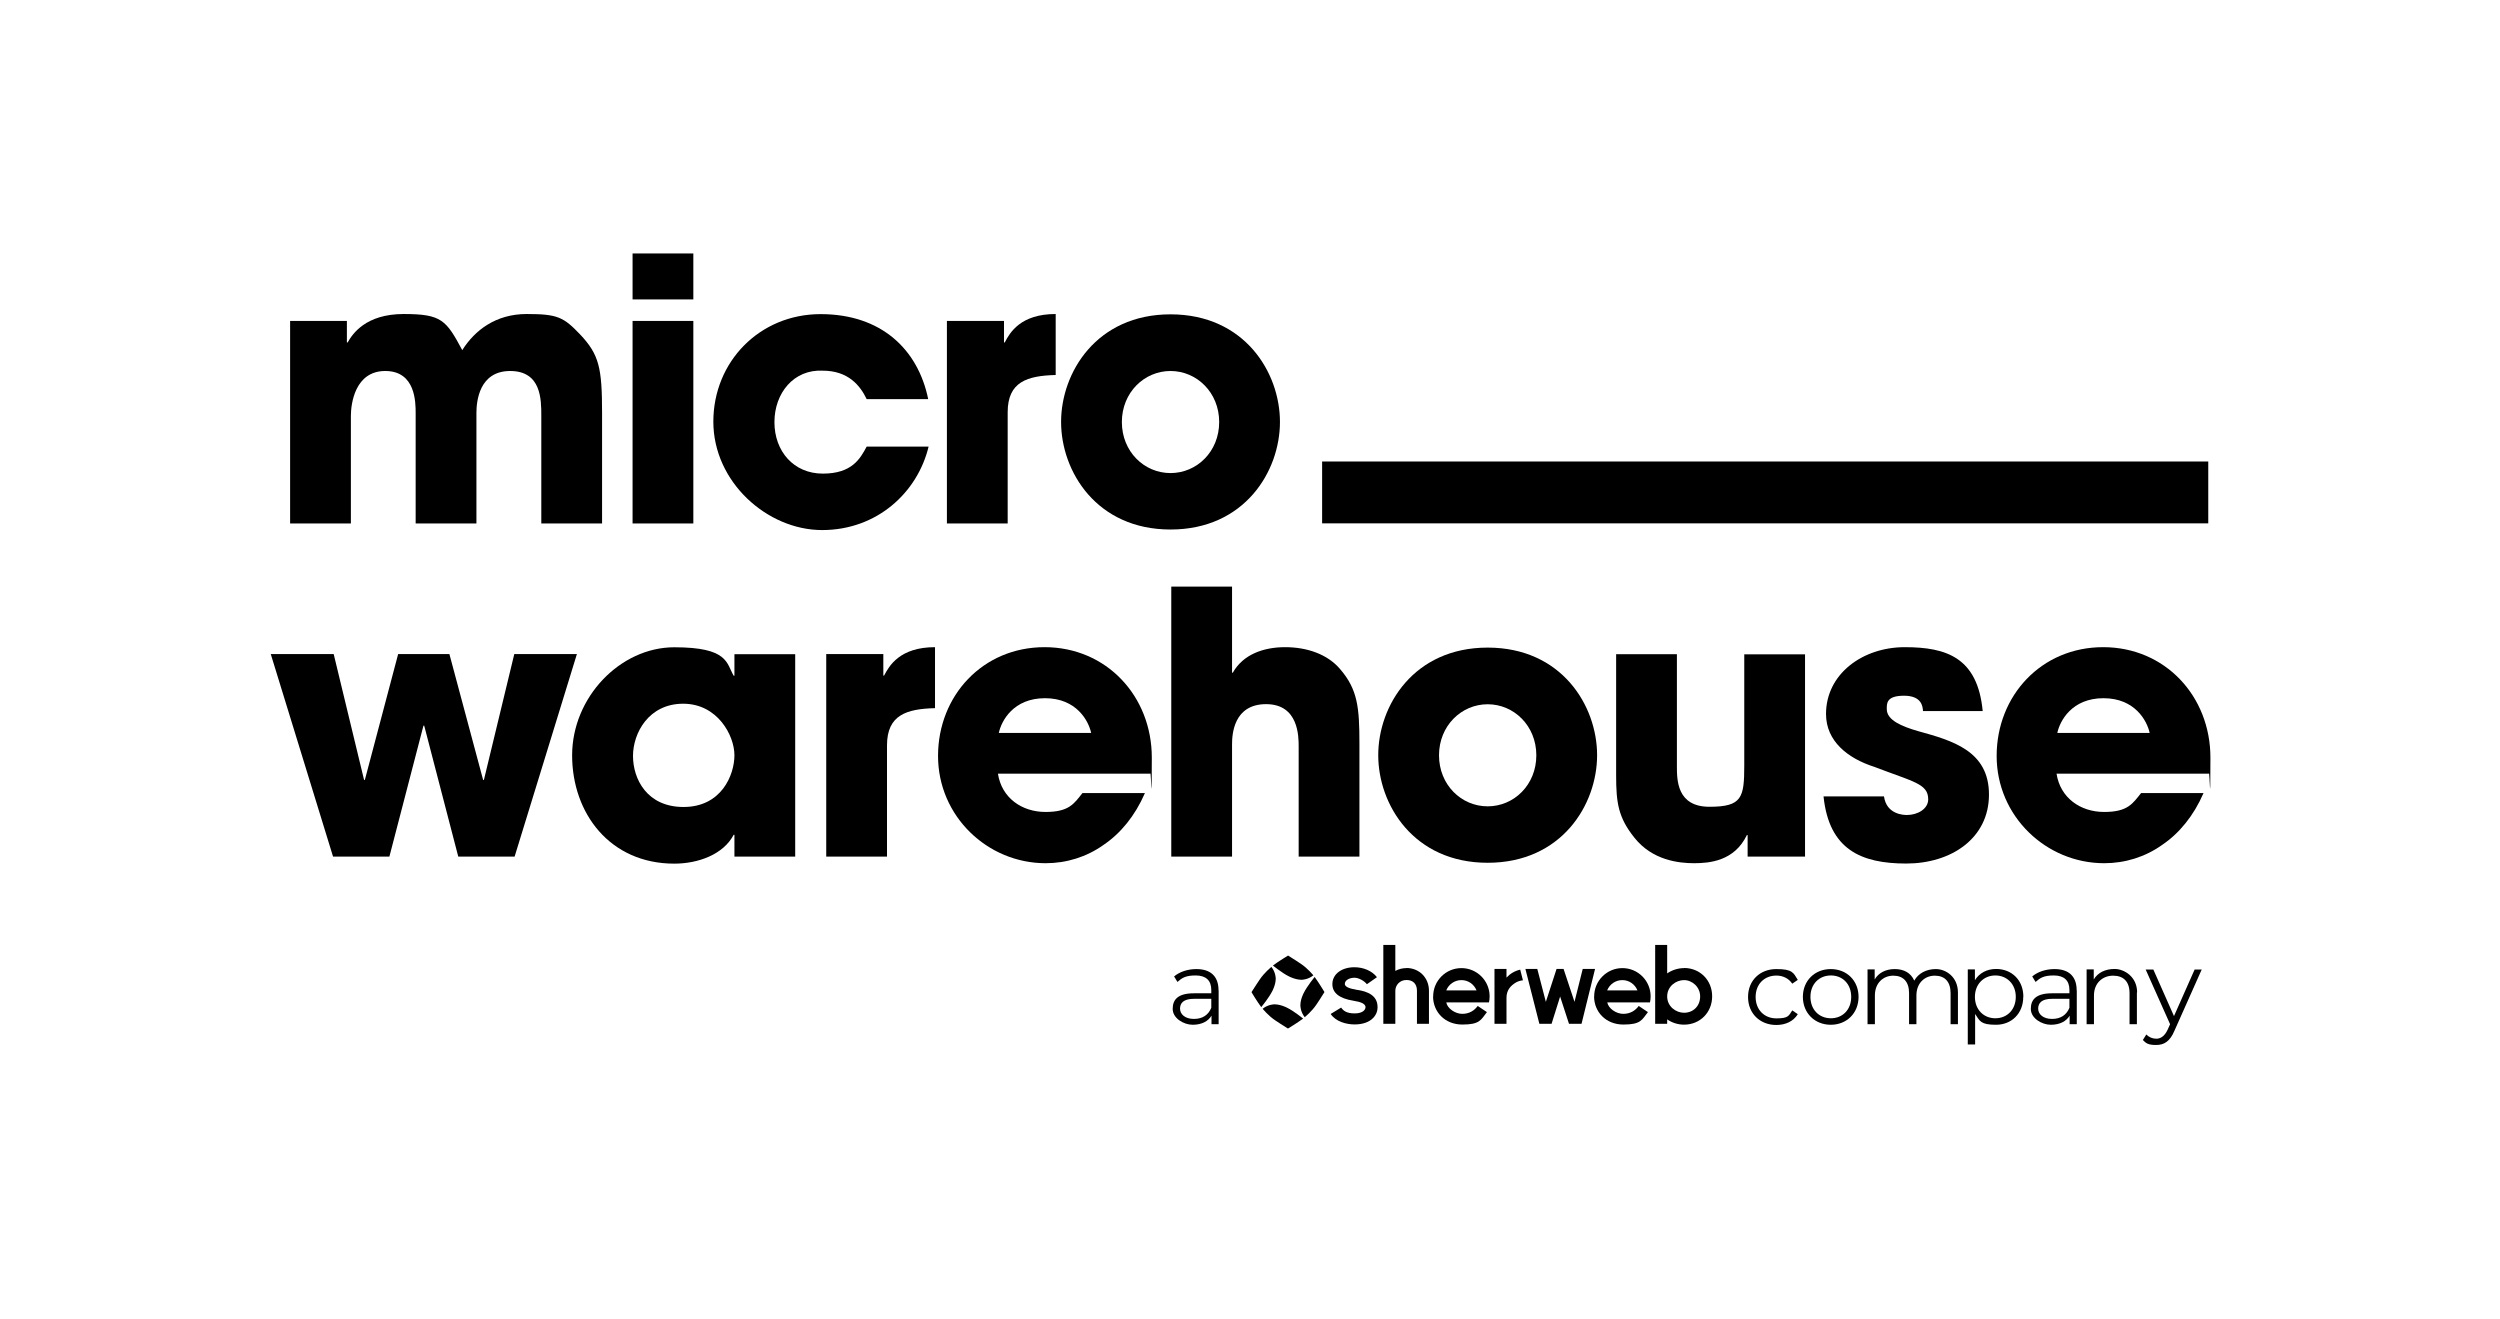
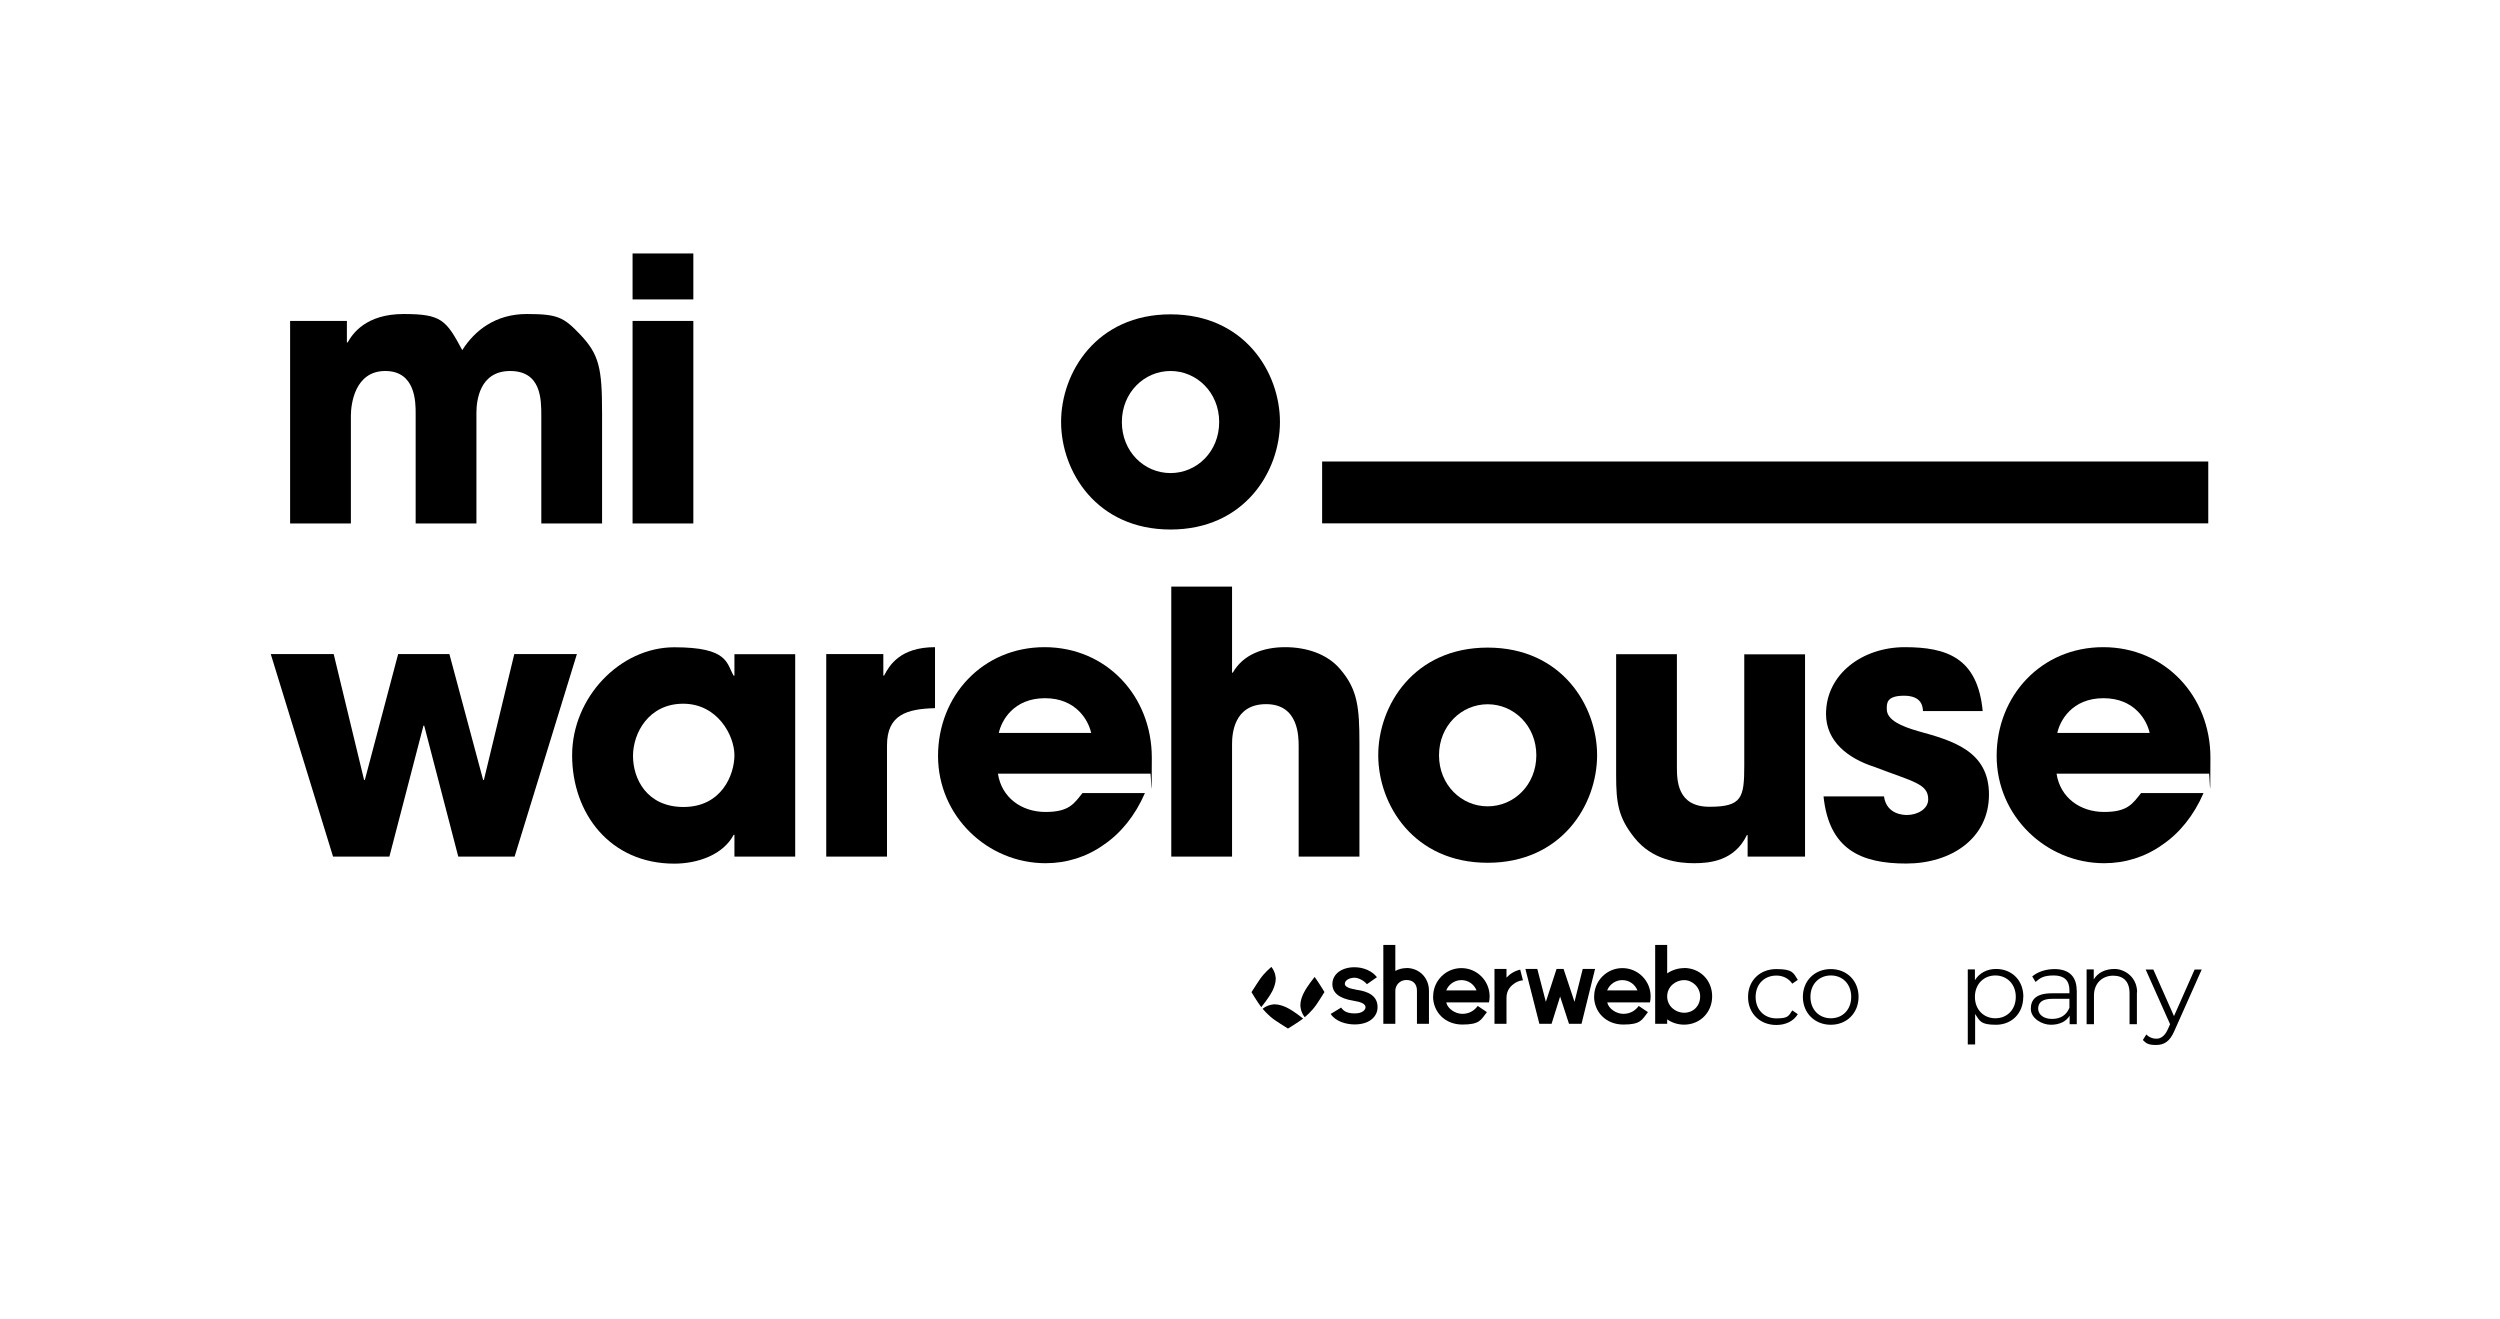
<svg xmlns="http://www.w3.org/2000/svg" id="Layer_1" version="1.1" viewBox="0 0 2312 1219.5">
-   <path d="M1127,915.8v31.4h-6.6v-7.9c-3.1,5.2-9.1,8.4-17.4,8.4s-18.5-6-18.5-14.7,5-14.4,19.6-14.4h16.1v-3.1c0-8.7-4.9-13.4-14.4-13.4s-12.7,2.3-16.9,6l-3.1-5.1c5.1-4.3,12.6-6.8,20.6-6.8,13.1,0,20.5,6.6,20.5,19.7ZM1120.2,932v-8.3h-15.9c-9.8,0-13,3.9-13,9.1s4.7,9.5,12.8,9.5,13.4-3.7,16.1-10.3Z" />
  <g>
    <path d="M1616.6,921.9c0-15.1,11-25.7,26.1-25.7s15.8,3.4,19.9,10l-5.1,3.5c-3.5-5.1-8.9-7.5-14.7-7.5-11.1,0-19.2,7.9-19.2,19.8s8.1,19.8,19.2,19.8,11.3-2.3,14.7-7.4l5.1,3.5c-4,6.6-11.3,10-19.9,10-15.1,0-26.1-10.7-26.1-25.8Z" />
    <path d="M1667.3,921.9c0-15,11-25.7,25.8-25.7s25.7,10.7,25.7,25.7-10.9,25.8-25.7,25.8-25.8-10.8-25.8-25.8ZM1712,921.9c0-11.9-8-19.8-18.8-19.8s-18.9,7.9-18.9,19.8,8.1,19.8,18.9,19.8,18.8-7.9,18.8-19.8Z" />
-     <path d="M1810.7,917.8v29.4h-6.8v-28.7c0-10.7-5.4-16.2-14.6-16.2s-17,6.7-17,18.3v26.6h-6.8v-28.7c0-10.7-5.4-16.2-14.6-16.2s-17,6.7-17,18.3v26.6h-6.8v-50.7h6.6v9.3c3.6-6.1,10.1-9.6,18.6-9.6s14.9,3.6,18,10.7c3.7-6.6,10.9-10.7,20-10.7s20.4,7.1,20.4,21.7Z" />
    <path d="M1871.1,921.9c0,15.4-10.8,25.8-25.2,25.8s-15-3.5-19.3-10v28.2h-6.8v-69.4h6.6v10c4.1-6.7,11.2-10.4,19.6-10.4,14.5,0,25.2,10.4,25.2,25.7ZM1864.2,921.9c0-11.8-8.2-19.8-18.9-19.8s-18.9,8-18.9,19.8,8.1,19.8,18.9,19.8,18.9-7.9,18.9-19.8Z" />
    <path d="M1920.6,915.8v31.4h-6.6v-7.9c-3.1,5.2-9.1,8.4-17.4,8.4s-18.5-6-18.5-14.7,5-14.4,19.6-14.4h16.1v-3.1c0-8.7-4.9-13.4-14.4-13.4s-12.7,2.3-16.9,6l-3.1-5.1c5.1-4.3,12.6-6.8,20.6-6.8,13.1,0,20.5,6.6,20.5,19.7ZM1913.8,932v-8.3h-15.9c-9.8,0-13,3.9-13,9.1s4.7,9.5,12.8,9.5,13.4-3.7,16.1-10.3Z" />
    <path d="M1976.2,917.8v29.4h-6.8v-28.7c0-10.7-5.6-16.2-15.2-16.2s-17.7,6.7-17.7,18.3v26.6h-6.8v-50.7h6.6v9.3c3.7-6.2,10.5-9.7,19.3-9.7s20.8,7.1,20.8,21.7Z" />
    <path d="M2036.2,896.5l-25.3,56.8c-4.2,9.9-9.6,13.1-16.9,13.1s-9.3-1.5-12.3-4.6l3.2-5.1c2.5,2.5,5.6,3.9,9.3,3.9s7.6-2.1,10.5-8.5l2.2-4.9-22.6-50.6h7.1l19.1,43.1,19.1-43.1h6.7Z" />
  </g>
  <path d="M268.3,296.8h52.5v19.9h.7c4.4-7.8,16.6-26.3,51.8-26.3s39.3,5.7,54.2,33.4c11.5-18.2,30.8-33.4,59.6-33.4s34.2,3,49.4,18.9c17.6,18.6,20.3,31,20.3,72.6v102.2h-56.2v-99.5c0-15.2,0-41.5-28.8-41.5s-31.2,28.3-31.2,38.8v102.2h-56.2v-101.9c0-10.1,0-39.1-28.1-39.1s-31.8,30.4-31.8,41.5v99.5h-56.2v-187.3Z" />
  <path d="M641.2,276.9h-56.2v-42.5h56.2v42.5ZM641.2,484.1h-56.2v-187.3h56.2v187.3Z" />
-   <path d="M858.8,412.9c-10.2,42.5-47.7,77.3-98.5,77.3s-100.6-44.5-100.6-100.2,43-99.5,99.2-99.5,90.1,32.7,99.5,78.6h-56.9c-6.1-12.8-17.3-26.3-40.6-26.3-26.7-1.4-44.7,20.6-44.7,47.6s17.9,47.6,44.7,47.6,34.5-13.5,40.6-25h57.2Z" />
-   <path d="M875.7,296.8h52.8v19.9h.7c4.7-9.1,14.6-26.3,47.1-26.3v56.4c-26.1.7-44.4,6.1-44.4,34.4v102.9h-56.2v-187.3Z" />
  <path d="M308.6,604.9l28.1,116.4h.7l30.8-116.4h47.4l31.2,116.4h.7l28.1-116.4h57.9l-57.6,187.3h-52.1l-31.5-121.1h-.7l-31.5,121.1h-52.1l-57.6-187.3h58.2Z" />
  <path d="M735.4,792.2h-56.2v-20.2h-.7c-9.5,18.2-32.8,26.7-54.9,26.7-59.6,0-94.5-46.6-94.5-100.2s44.4-99.9,94.5-99.9,48.1,14.8,54.9,26.3h.7v-19.9h56.2v187.3ZM632.1,746.3c35.2,0,47.1-29.7,47.1-47.9s-15.6-47.6-47.4-47.6-46.4,27-46.4,48.3,12.9,47.2,46.7,47.2Z" />
  <path d="M764.1,604.9h52.8v19.9h.7c4.7-9.1,14.6-26.3,47.1-26.3v56.4c-26.1.7-44.4,6.1-44.4,34.4v102.9h-56.2v-187.3Z" />
  <path d="M1058.8,733.5c-9.1,20.9-22.3,37.1-38.3,47.9-15.6,11.1-34.2,16.9-53.5,16.9-53.8,0-99.5-43.5-99.5-99.2s41.3-100.6,98.5-100.6,99.2,45.2,99.2,102.2-.7,10.5-1.4,14.8h-140.9c3.4,22.3,22,35.4,44,35.4s26.4-7.8,34.2-17.5h57.6ZM1009.1,677.8c-2.4-11.1-13.5-32.1-42.7-32.1s-40.3,20.9-42.7,32.1h85.3Z" />
  <path d="M1083.2,542.5h56.2v79.6h.7c9.5-16.9,28.4-23.6,48.4-23.6s39.3,6.4,51.1,20.6c15.9,18.6,17.6,35.1,17.6,68.5v104.6h-56.2v-101.9c0-9.1,0-39.1-30.1-39.1s-31.5,28-31.5,37.1v103.9h-56.2v-249.7Z" />
  <path d="M1375.8,598.9c68.4,0,101.2,53.7,101.2,99.5s-32.8,99.5-101.2,99.5-101.2-53.7-101.2-99.5,32.8-99.5,101.2-99.5ZM1375.8,745.7c24.4,0,45-19.9,45-47.2s-20.7-47.2-45-47.2-45,19.9-45,47.2,20.6,47.2,45,47.2Z" />
  <path d="M1669.4,792.2h-53.2v-19.9h-.7c-11.5,24-34.5,26-48.8,26s-38.6-2.7-55.2-23.6c-14.9-18.6-16.9-32.1-16.9-57.7v-112h56.2v103.6c0,12.8,0,37.5,30.1,37.5s32.2-8.4,32.2-38.1v-102.9h56.2v187.3Z" />
  <path d="M1778.4,657.6c-.3-4.1-1-14.2-17.6-14.2s-15.9,7.4-15.9,12.5c0,10.1,13.9,15.9,28.8,20.2,31.8,8.8,65.7,18.2,65.7,58.7s-34.9,63.8-76.5,63.8-71.4-12.8-76.5-62.1h55.9c2.4,17.2,19,17.2,21.3,17.2,9.5,0,19.6-5.4,19.6-14.5,0-14.5-13.9-16.2-49.8-30-24.4-7.8-44.7-23.6-44.7-48.9,0-37.1,33.9-61.8,72.8-61.8s67.4,9.8,72.1,59.1h-55.2Z" />
  <path d="M2037.8,733.5c-9.1,20.9-22.3,37.1-38.3,47.9-15.6,11.1-34.2,16.9-53.5,16.9-53.8,0-99.5-43.5-99.5-99.2s41.3-100.6,98.5-100.6,99.2,45.2,99.2,102.2-.7,10.5-1.4,14.8h-140.9c3.4,22.3,22,35.4,44,35.4s26.4-7.8,34.2-17.5h57.6ZM1988,677.8c-2.4-11.1-13.5-32.1-42.7-32.1s-40.3,20.9-42.7,32.1h85.3Z" />
  <rect x="1222.7" y="426.8" width="819.5" height="57.2" />
  <path d="M1082.5,290.7c68.4,0,101.2,53.7,101.2,99.5s-32.8,99.5-101.2,99.5-101.2-53.7-101.2-99.5,32.8-99.5,101.2-99.5ZM1082.5,437.5c24.4,0,45-19.9,45-47.2s-20.7-47.2-45-47.2-45,19.9-45,47.2,20.6,47.2,45,47.2Z" />
  <g>
    <path d="M1557.4,895.3c-5.5,0-11.1,1.8-15.6,4.9v-26.3h-11.1v72.9h11.1v-4.1c4.5,3.2,10.1,4.9,15.6,4.9,14.8,0,26-11.3,26-26.2s-11.2-26.2-26-26.2M1557.4,936.6c-7.5,0-15.6-5.8-15.6-15.1s8.1-15.1,15.6-15.1,14.9,6.3,14.9,15.1-6.3,15.1-14.9,15.1" />
    <path d="M1406,896.7c-5,1.1-9.4,3.7-12.8,7.4v-8h-11.1v50.7h11.1v-24c0-7.1,3.8-11.3,8.9-14.3,1.8-1,4.1-1.7,6.3-1.9l-2.5-9.8h.1Z" />
    <polygon points="1463.7 896.1 1456.1 926.5 1446 896.1 1439.5 896.1 1429.6 926.5 1421.7 896.1 1410.7 896.1 1423.6 946.8 1434.9 946.8 1442.8 921.6 1451 946.8 1462.6 946.8 1475.1 896.1 1463.7 896.1" />
    <path d="M1300.7,895.3c-3.7,0-7.2.9-10.3,2.6v-24h-11.1v72.9h11.1v-30.6c0-4.8,3.8-9.9,10.3-9.9s9.7,4.1,9.7,9.9v30.6h11.1v-30.6c0-12-9-21-20.9-21" />
    <path d="M1253.6,915.1c-8.4-1.3-9.9-3.6-9.9-5.2,0-3.7,4.8-5.7,8.9-5.7s9.3,3.1,11.5,6l9.3-6.5c-4.4-5.7-12.3-9.2-20.8-9.2h0c-11.6,0-20,6.1-20.4,14.9-.4,8.6,6.2,14,19.6,16.1,7.2,1.1,10.5,2.9,11,5.4.4,2.5-2.1,6.3-10,6.3s-10.7-2.8-12.5-5.4l-9.7,5.9c4.7,7.1,14.5,9.7,22.2,9.7h0c7.3,0,13.4-2.1,17.1-6,3-3.1,4.4-7,4-11.5-.9-12.2-15.1-13.9-20.3-14.7" />
    <path d="M1337.5,915.9c2.2-5.5,7.6-9.5,14-9.5s11.7,3.9,14,9.5h-28ZM1325.3,921.4c0,14.4,10.9,26.1,27.1,26.1s17.1-4.3,22.7-11.5l-8.5-5.7c-3.1,4.2-7.7,7.3-14.3,7.3s-13.8-5-14.8-10.6h39.5c.4-1.8.6-3.7.6-5.6h0c0-14.4-11.7-26.1-26.1-26.1s-26.1,11.7-26.1,26.1" />
    <path d="M1486.3,915.9c2.2-5.5,7.6-9.5,14-9.5s11.7,3.9,14,9.5h-28ZM1474.2,921.4c0,14.4,10.9,26.1,27.1,26.1s17.1-4.3,22.7-11.5l-8.5-5.7c-3.1,4.2-7.7,7.3-14.3,7.3s-13.8-5-14.8-10.6h39.5c.4-1.8.6-3.7.6-5.6h0c0-14.4-11.7-26.1-26.1-26.1s-26.1,11.7-26.1,26.1" />
-     <path d="M1191.2,883.7s-8.8,5.3-14,9.2c0,0,8.4,7,15.1,10.2,0,0,5.7,3,11.5,3,0,0,5.7,0,10.8-4.1,0,0-5.3-6.6-11.9-10.9,0,0-8.2-5.5-11.5-7.4" />
    <path d="M1224.9,917.5s-5.3-8.8-9.1-14c0,0-7,8.4-10.2,15,0,0-3.1,5.7-3,11.4,0,0-.1,5.6,4,10.8,0,0,6.6-5.3,10.9-11.8,0,0,5.5-8.2,7.4-11.5" />
    <path d="M1191.1,951.2s8.8-5.3,14-9.2c0,0-8.4-7-15.1-10.2,0,0-5.7-3-11.5-3,0,0-5.7,0-10.8,4.1,0,0,5.3,6.6,11.9,10.9,0,0,8.2,5.5,11.5,7.4" />
    <path d="M1157.3,917.4s5.2,8.8,9.1,14c0,0,7-8.4,10.3-15,0,0,3.1-5.7,3.1-11.4,0,0,.1-5.6-4-10.8,0,0-6.6,5.3-10.9,11.8,0,0-5.5,8.2-7.5,11.5" />
  </g>
</svg>